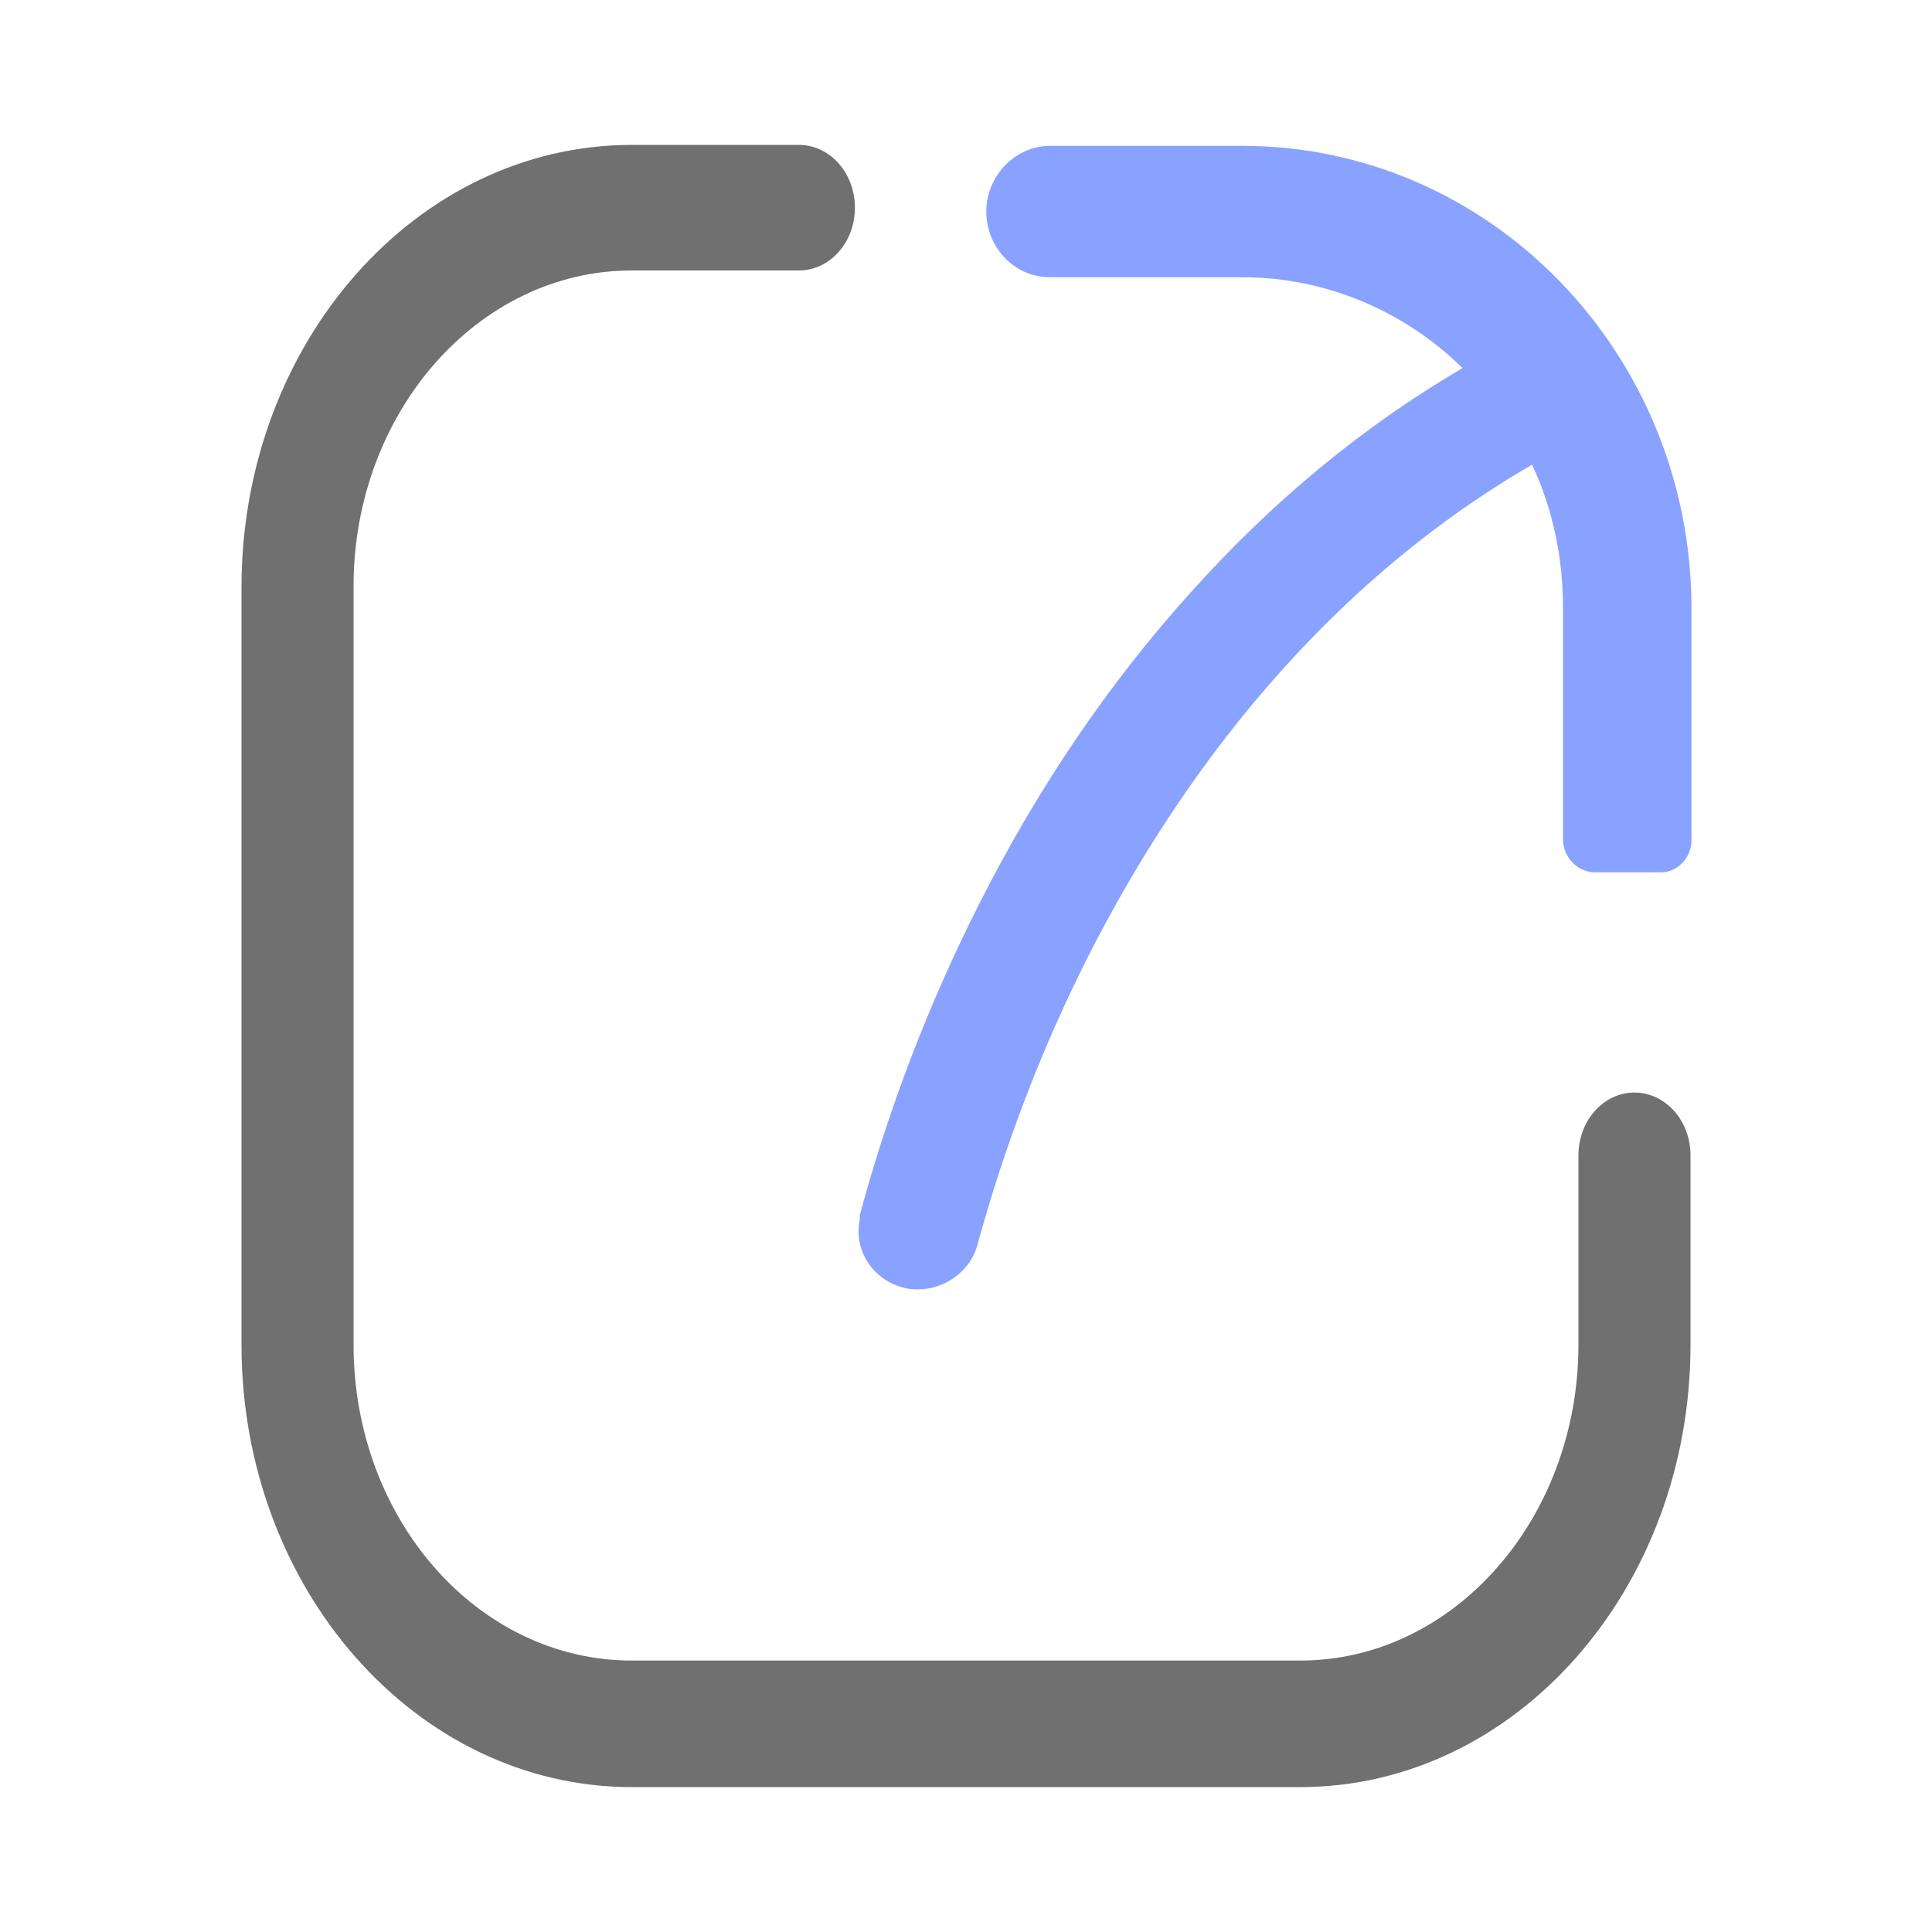
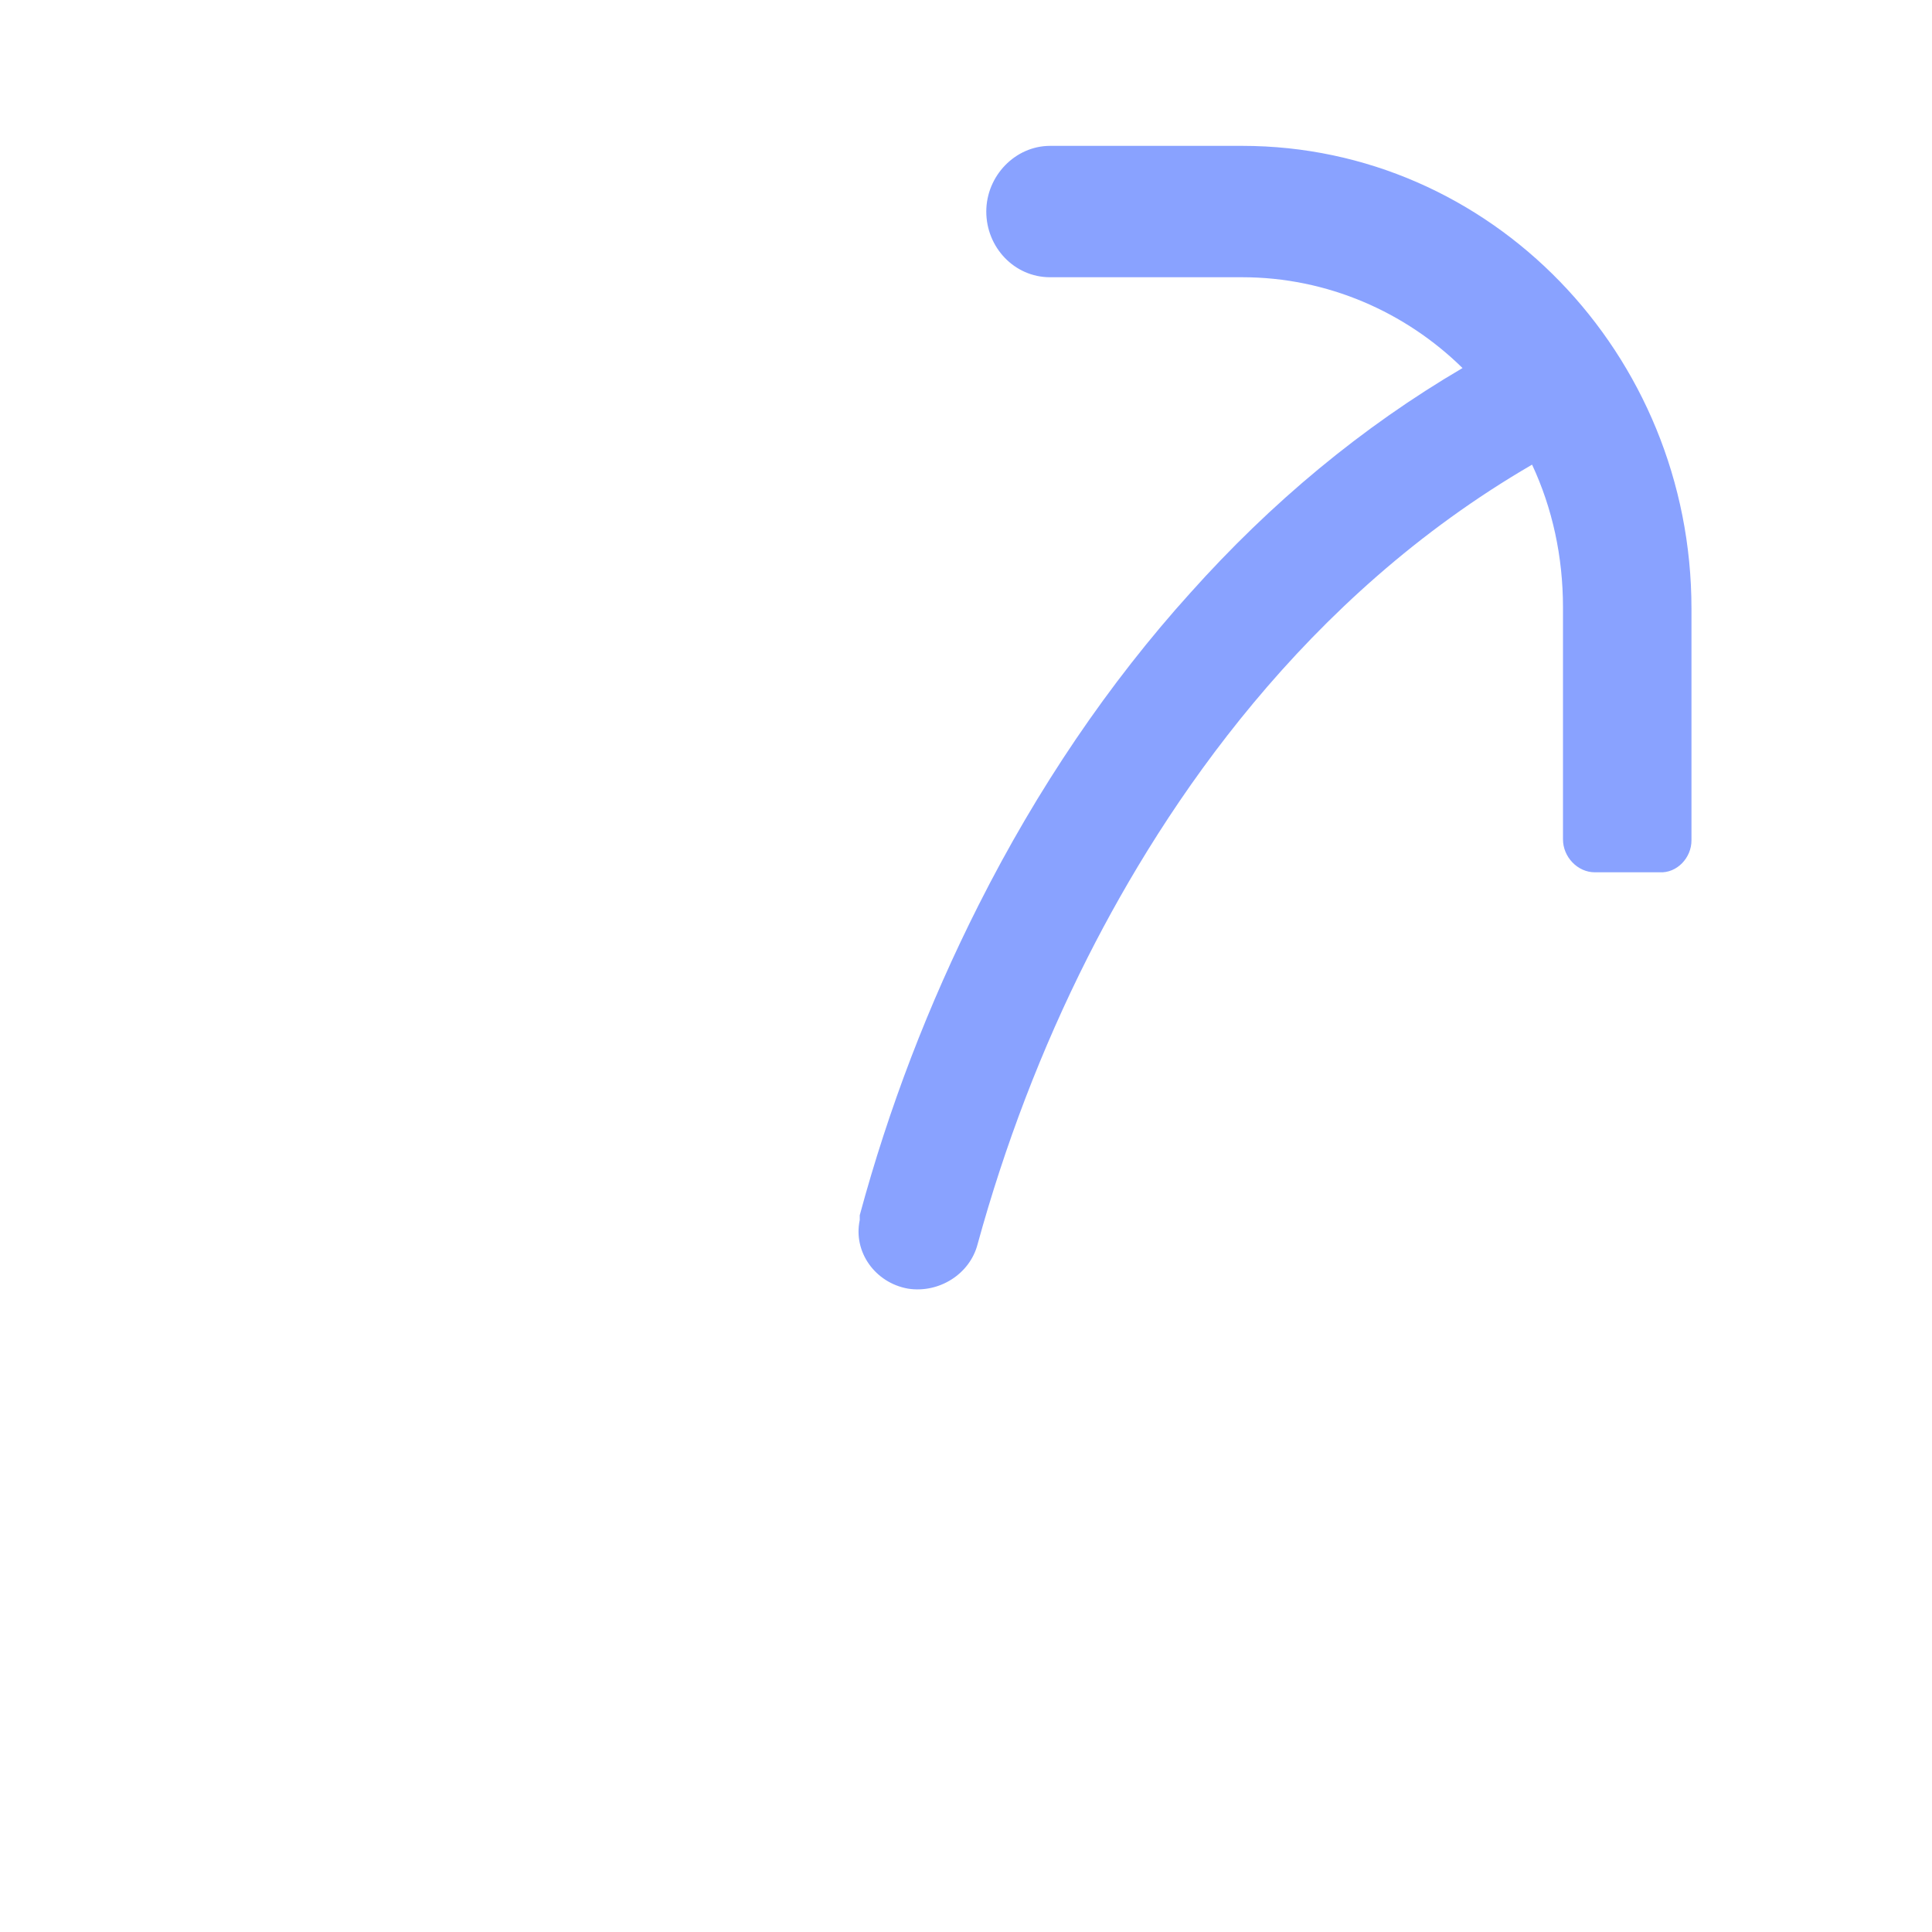
<svg xmlns="http://www.w3.org/2000/svg" id="_图层_1" data-name=" 图层 1" version="1.1" viewBox="0 0 200 200">
  <defs>
    <style>
      .cls-1 {
        fill: #587bff;
        isolation: isolate;
        opacity: .7;
      }

      .cls-1, .cls-2 {
        stroke-width: 0px;
      }

      .cls-2 {
        fill: #707070;
      }
    </style>
  </defs>
-   <path class="cls-2" d="M134.6,185h-69.2c-22.3,0-40.4-20.5-40.4-45.8V60.8c0-25.3,18.1-45.8,40.4-45.8h17.3c3.2,0,5.8,2.9,5.8,6.5s-2.6,6.5-5.8,6.5h-17.3c-15.9,0-28.8,14.7-28.8,32.7v78.5c0,18.1,12.9,32.7,28.8,32.7h69.2c15.9,0,28.8-14.7,28.8-32.7v-19.6c0-3.6,2.6-6.5,5.8-6.5s5.8,2.9,5.8,6.5v19.6c0,25.3-18.1,45.8-40.4,45.8Z" />
  <path class="cls-1" d="M128.6,15.1h-19.9c-3.6,0-6.6,3.1-6.6,6.8s2.9,6.8,6.6,6.8h19.9c8.8,0,16.9,3.6,22.8,9.4-10.4,6.1-19.8,13.9-28.2,23.3-8.4,9.3-15.8,20.2-21.9,32.3-5.2,10.3-9.3,21-12.3,32.1v.5c-.7,3.3,1.6,6.5,5,7.1h0c3.2.5,6.4-1.5,7.2-4.6,2.8-10.2,6.6-20.2,11.4-29.7,8.1-16,22.4-37.3,46-51,2.1,4.5,3.2,9.5,3.2,14.8v24c0,1.8,1.5,3.4,3.3,3.4h6.7c1.8.1,3.3-1.5,3.3-3.3v-24c0-26.4-20.8-47.9-46.5-47.9Z" />
</svg>